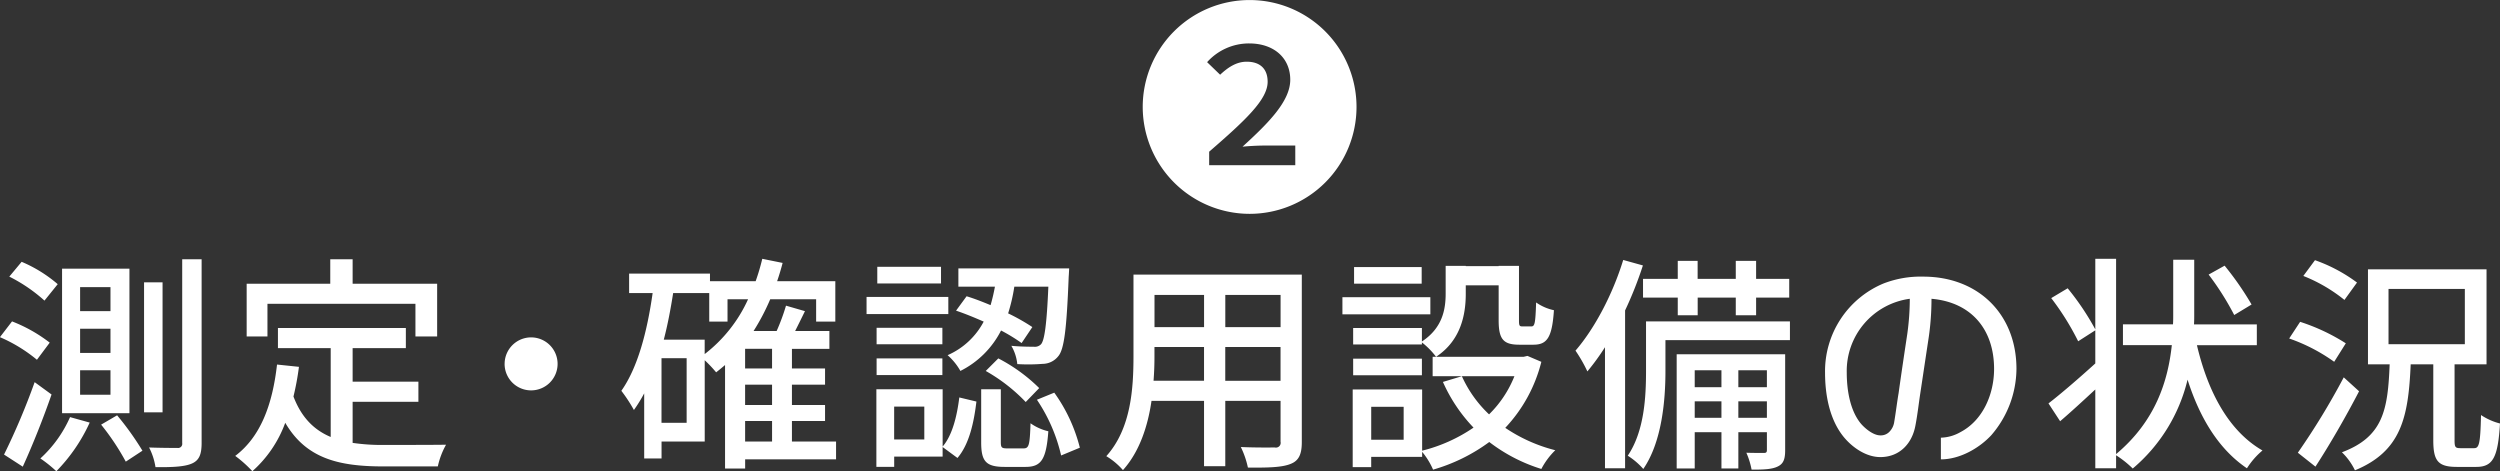
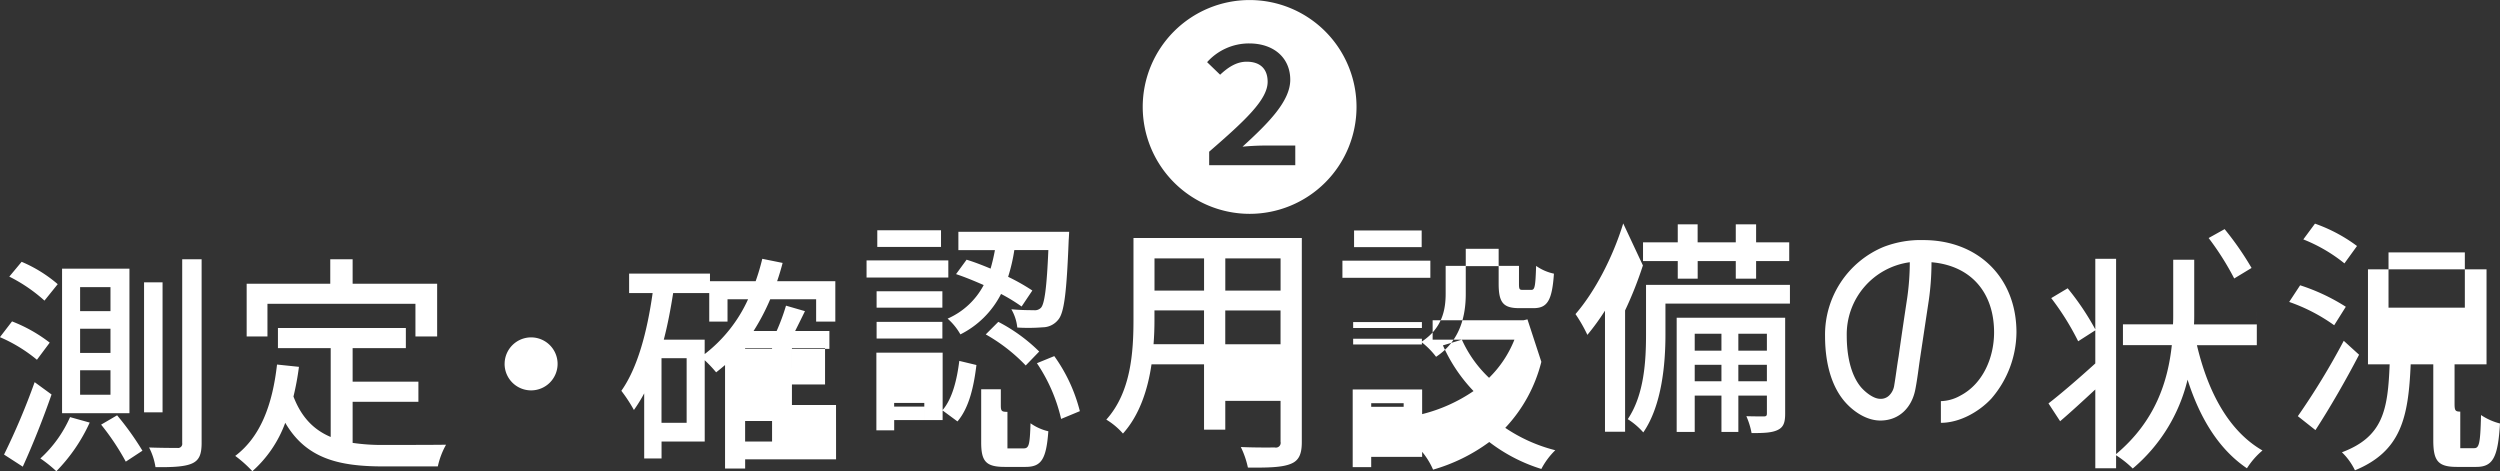
<svg xmlns="http://www.w3.org/2000/svg" width="525.404" height="99.031">
  <rect width="100%" height="100%" fill="#333333" stroke="none" />
-   <path d="M262.621 44.941a22.466 22.466 0 1 0-22.465-22.466 22.494 22.494 0 0 0 22.465 22.466zm-8.5-10.225v-2.835c7.584-6.577 12.289-10.945 12.289-14.689 0-2.64-1.488-4.224-4.417-4.224-2.256 0-4.08 1.344-5.568 2.736l-2.736-2.64a11.813 11.813 0 0 1 8.832-3.936c5.233 0 8.641 3.072 8.641 7.633 0 4.512-4.608 9.121-10.033 14.066 1.44-.144 3.265-.24 4.849-.24h6.24v4.128h-18.1zM16.835 69.081h6.384v5.089h-6.384v-5.089zm0 8.737h6.384v5.136h-6.384v-5.136zm0-17.473h6.384v5.04h-6.384v-5.04zm-3.792-3.889v30.387h14.161V56.457H13.043zm8.208 32.787a50.781 50.781 0 0 1 5.185 7.777l3.5-2.3a60.849 60.849 0 0 0-5.325-7.439zm-6.528-1.584a25.8 25.8 0 0 1-6.241 8.689 27.472 27.472 0 0 1 3.36 2.688 35.649 35.649 0 0 0 7.009-10.225zm23.57-33.171v38.643a.872.872 0 0 1-1.008 1.008c-.817 0-3.313 0-5.953-.095a13.363 13.363 0 0 1 1.344 4.128c3.7.048 6.193-.1 7.681-.768s2.016-1.872 2.016-4.321V54.489h-4.079zm-8.017 4.848v27.315h3.888V59.337h-3.888zm-28.322-1.2a33.06 33.06 0 0 1 7.392 5.041l2.784-3.456a28.8 28.8 0 0 0-7.584-4.7zM-.015 70.857a31.786 31.786 0 0 1 7.777 4.753l2.688-3.6a31.66 31.66 0 0 0-7.92-4.465zm.864 24.675l3.937 2.544c2.064-4.513 4.32-10.177 6.048-15.169l-3.552-2.593A143.884 143.884 0 0 1 .849 95.533zm55.355-31.683H87.31v6.864h4.561V59.626H74.109v-5.137h-4.7v5.137h-17.57v11.088h4.369V63.85zm17.9 20.594h13.83v-4.225H74.109v-7.056h11.185v-4.225H58.412v4.225h11.089v18.673c-3.409-1.44-6.1-3.984-7.825-8.5a57.833 57.833 0 0 0 1.152-6.241l-4.608-.48c-.96 8.5-3.5 15.217-8.785 19.2a26 26 0 0 1 3.6 3.216 25.072 25.072 0 0 0 6.913-10.177c4.368 7.489 11.185 9.169 20.594 9.169h11.473a16.317 16.317 0 0 1 1.728-4.561c-2.544.048-11.041.048-12.961.048a42.138 42.138 0 0 1-6.673-.432v-8.64zm31.943-7.969a5.569 5.569 0 1 0 5.569-5.569 5.573 5.573 0 0 0-5.564 5.57zm50.55 12h5.664v4.32h-5.664v-4.313zm-8.5-17.089h-8.593c.816-3.121 1.441-6.433 1.969-9.793h7.584v6h3.841v-4.7h4.32a30.372 30.372 0 0 1-9.121 11.521v-3.024zm-3.792 17.473h-5.281V75.275h5.281V88.86zm17.953-11.425h-5.664v-4.128h5.664v4.128zm0 7.681h-5.664v-4.273h5.664v4.273zm13.442 7.68h-9.265v-4.313h6.96v-3.36h-6.96v-4.273h6.96V77.44h-6.96v-4.128h7.872v-3.745h-7.2a340.074 340.074 0 0 0 2.064-4.176l-3.984-1.152a43.226 43.226 0 0 1-1.968 5.328h-4.849a46.1 46.1 0 0 0 3.5-6.672h9.649v4.7h4.033v-8.5h-12.229a50.685 50.685 0 0 0 1.152-3.84l-4.273-.864a44.853 44.853 0 0 1-1.392 4.7h-9.6v-1.584h-16.994v4.081h4.944c-1.152 8.112-3.12 15.649-6.576 20.545a32.24 32.24 0 0 1 2.64 4.033 30.973 30.973 0 0 0 2.16-3.5v13.681h3.648v-3.553h9.073V75.707a27.452 27.452 0 0 1 2.4 2.544 52.697 52.697 0 0 0 1.873-1.536v21.746h4.224v-1.92h19.106v-3.745zm25.226-27.506c1.872.624 3.841 1.44 5.809 2.3a15.636 15.636 0 0 1-7.585 7.057 12.734 12.734 0 0 1 2.688 3.312 19.2 19.2 0 0 0 8.545-8.5 36.314 36.314 0 0 1 4.32 2.641l2.257-3.361a42.822 42.822 0 0 0-5.089-2.88 36.7 36.7 0 0 0 1.3-5.616h7.153c-.336 7.968-.816 11.281-1.536 12.1a1.785 1.785 0 0 1-1.536.528c-.817 0-2.689 0-4.705-.192a9.517 9.517 0 0 1 1.248 3.84 37.82 37.82 0 0 0 5.329-.048 4.215 4.215 0 0 0 3.264-1.584c1.248-1.44 1.776-5.569 2.208-16.706.048-.528.1-1.776.1-1.776h-23.282v3.841h7.68a37.944 37.944 0 0 1-.912 3.888c-1.728-.72-3.456-1.392-5.041-1.872zm6.241 12.673a36.183 36.183 0 0 1 8.4 6.529l2.833-2.929a35.144 35.144 0 0 0-8.593-6.24zm-9.409-21.89h-13.385v3.5h13.393v-3.5zm1.536 6.337h-17.177v3.6h17.185v-3.6zm-1.248 6.48h-13.817v3.457h13.825v-3.457zm-13.825 9.937h13.833v-3.5h-13.825v3.5zm10.033 13.537h-6.337V85.45h6.337v6.912zm3.84-10.561h-13.913v16.322h3.744v-2.16h10.177v-2.016l3.12 2.3c2.5-2.929 3.456-7.489 3.985-11.857l-3.6-.864c-.48 3.888-1.44 7.92-3.5 10.321v-12.05zm13.633 12.433c-1.2 0-1.392-.144-1.392-1.344V81.803h-4.128V92.94c0 3.985.96 5.185 4.944 5.185h4.368c3.265 0 4.369-1.488 4.8-7.489a10.651 10.651 0 0 1-3.744-1.68c-.145 4.656-.336 5.28-1.489 5.28h-3.36zm6.193-10.224a34.9 34.9 0 0 1 5.088 11.713l3.936-1.633a34.079 34.079 0 0 0-5.376-11.569zm39.584-3.985v-7.1h11.617v7.1h-11.609zm-15.073 0a64.73 64.73 0 0 0 .192-5.184v-1.92h10.417v7.1h-10.601zm10.617-18.044v6.768h-10.417v-6.768h10.417zm16.081 6.768h-11.617v-6.768h11.617v6.768zm4.465-11.044h-35.379v17.09c0 6.768-.48 15.265-5.713 21.074a14.774 14.774 0 0 1 3.5 2.928c3.5-3.888 5.233-9.265 6-14.545h11.041v13.729h4.464V84.252h11.617v8.592a1 1 0 0 1-1.2 1.2c-.912 0-4.08.047-7.152-.1a18.444 18.444 0 0 1 1.488 4.32c4.416.048 7.2-.048 8.977-.768 1.728-.672 2.352-2.016 2.352-4.609V57.705zm25.188-1.584h-14.209v3.5h14.209v-3.5zm1.824 6.337h-18.481v3.6h18.481v-3.6zm-1.776 12.913h-14.449v3.5h14.449v-3.5zm9.217-15.409h6.912v7.344c0 4.033 1.008 5.137 4.369 5.137h2.928c2.88 0 3.936-1.489 4.32-7.249a10.119 10.119 0 0 1-3.744-1.632c-.144 4.416-.288 5.04-1.008 5.04H320c-.672 0-.768-.144-.768-1.3V55.881h-4.273v.048h-6.912v-.048h-4.225v5.809c0 3.264-.624 7.2-4.992 10.081v-2.833h-14.449v3.457h14.449v-.432a16.07 16.07 0 0 1 2.976 3.024c5.185-3.409 6.241-8.833 6.241-13.2v-1.824zm-13.053 32.45h-6.817V85.5h6.817v6.912zm26.018-17.617l-.816.192h-19.11v4.08h17.186a23.225 23.225 0 0 1-5.329 8.017 25.3 25.3 0 0 1-5.712-8.017l-3.985 1.2a33.353 33.353 0 0 0 6.433 9.6 33.435 33.435 0 0 1-10.8 4.849V81.851h-14.594v16.322h3.888v-2.16h10.705v-1.056a15.472 15.472 0 0 1 2.3 3.744 37.134 37.134 0 0 0 11.809-5.809 34.814 34.814 0 0 0 10.945 5.665 15.568 15.568 0 0 1 2.928-3.936 33.333 33.333 0 0 1-10.512-4.705 31.276 31.276 0 0 0 7.584-13.873zm31.6-8.545h4.176v-3.7h8.006v3.7h4.272v-3.7h6.961v-3.937h-6.961v-3.792h-4.272v3.792h-8.017v-3.792h-4.176v3.792h-7.3v3.937h7.3v3.7zm-11.473-11.617c-2.208 7.2-6 14.4-10.033 19.058a30.849 30.849 0 0 1 2.5 4.368 49.83 49.83 0 0 0 3.7-5.088v25.442h4.225V65.242a78.99 78.99 0 0 0 3.744-9.457zm24.194 33.171v-3.456h6v3.456h-6zm-9.169 0v-3.456h5.617v3.456h-5.617zm5.617-9.985v3.552h-5.617v-3.552h5.617zm9.552 0v3.552h-6v-3.552h6zm3.841-3.36h-22.8v24h3.792v-7.633h5.617v7.633h3.552v-7.633h6v3.745c0 .48-.144.624-.672.624-.48 0-2.112 0-3.648-.048a16 16 0 0 1 1.1 3.552c2.5 0 4.272-.048 5.52-.672 1.2-.576 1.537-1.584 1.537-3.408v-20.16zm1.008-6.913h-30.25v10.417c0 5.377-.336 12.625-3.84 17.81a15.185 15.185 0 0 1 3.264 2.784c3.936-5.713 4.656-14.5 4.656-20.546v-6.53h26.163v-3.937zm25.183-4.752a53.592 53.592 0 0 1-.528 7.392c-.624 4.129-1.248 8.305-1.824 12.433-.336 1.969-.576 4.033-.912 6a3.691 3.691 0 0 1-1.056 2.16 2.492 2.492 0 0 1-1.872.72c-1.44 0-3.073-1.344-3.985-2.352-2.4-2.784-3.072-7.249-3.072-10.849a15.3 15.3 0 0 1 13.242-15.504zm6.529 33.747c3.936 0 8.017-2.3 10.609-5.089a21.541 21.541 0 0 0 5.28-13.921c0-11.521-8.065-19.394-19.586-19.394a21.577 21.577 0 0 0-8.352 1.44 19.967 19.967 0 0 0-12.289 18.722c0 4.753.96 10.081 4.128 13.777 1.824 2.113 4.608 3.985 7.489 3.985 4.08 0 6.72-2.881 7.392-6.721.384-2.016.624-4.032.912-6.048.625-4.129 1.249-8.305 1.873-12.434a56.449 56.449 0 0 0 .576-8.064c8.4.72 13.153 6.48 13.153 14.737 0 5.233-2.3 10.8-7.1 13.3a8.7 8.7 0 0 1-4.08 1.152v4.561zm65.3-32.547a63.359 63.359 0 0 0-5.664-8.161l-3.36 1.872a57.988 57.988 0 0 1 5.376 8.5zm1.105 8.545V68.17h-13.205c.048-.72.048-1.392.048-2.064V54.581h-4.416v11.521c0 .672 0 1.344-.048 2.064h-10.517v4.369h10.273c-.816 7.536-3.408 15.937-11.713 22.9V54.393h-4.368v14.833a54.488 54.488 0 0 0-5.809-8.64l-3.456 2.064a54.949 54.949 0 0 1 5.664 9.073l3.6-2.305v6.963c-3.6 3.264-7.345 6.48-9.841 8.4l2.448 3.744c2.256-1.92 4.848-4.32 7.393-6.673v16.562h4.368v-2.733a21.284 21.284 0 0 1 3.5 2.784 35.111 35.111 0 0 0 11.521-18.674c2.592 8.113 6.577 14.641 12.481 18.626a16.194 16.194 0 0 1 3.265-3.744c-7.105-4.081-11.473-12.338-13.778-22.13h12.585zm21.052-13.158a33.179 33.179 0 0 0-8.832-4.7l-2.449 3.312a33.065 33.065 0 0 1 8.641 5.041zm-2.352 12.769a41.476 41.476 0 0 0-9.6-4.513l-2.3 3.5a37.051 37.051 0 0 1 9.457 4.9zm-.432 7.152a151.529 151.529 0 0 1-9.649 15.842l3.7 2.928c3.024-4.657 6.432-10.561 9.168-15.842zm9.407-18.577h16.04v11.617h-16.04V60.73zm15.08 33.459c-1.06 0-1.2-.24-1.2-1.681V76.571h6.72v-19.97h-24.918v19.97h4.558c-.38 9.553-1.34 15.217-10.031 18.482a13.171 13.171 0 0 1 2.736 3.792c9.745-4.032 11.235-11.137 11.715-22.274h4.75v15.937c0 4.321.96 5.617 4.95 5.617h4.08c3.5 0 4.56-1.968 4.99-9.121a13.008 13.008 0 0 1-3.99-1.776c-.14 5.952-.38 6.961-1.44 6.961h-2.92z" fill="#fff" fill-rule="evenodd" />
+   <path d="M262.621 44.941a22.466 22.466 0 1 0-22.465-22.466 22.494 22.494 0 0 0 22.465 22.466zm-8.5-10.225v-2.835c7.584-6.577 12.289-10.945 12.289-14.689 0-2.64-1.488-4.224-4.417-4.224-2.256 0-4.08 1.344-5.568 2.736l-2.736-2.64a11.813 11.813 0 0 1 8.832-3.936c5.233 0 8.641 3.072 8.641 7.633 0 4.512-4.608 9.121-10.033 14.066 1.44-.144 3.265-.24 4.849-.24h6.24v4.128h-18.1zM16.835 69.081h6.384v5.089h-6.384v-5.089zm0 8.737h6.384v5.136h-6.384v-5.136zm0-17.473h6.384v5.04h-6.384v-5.04zm-3.792-3.889v30.387h14.161V56.457H13.043zm8.208 32.787a50.781 50.781 0 0 1 5.185 7.777l3.5-2.3a60.849 60.849 0 0 0-5.325-7.439zm-6.528-1.584a25.8 25.8 0 0 1-6.241 8.689 27.472 27.472 0 0 1 3.36 2.688 35.649 35.649 0 0 0 7.009-10.225zm23.57-33.171v38.643a.872.872 0 0 1-1.008 1.008c-.817 0-3.313 0-5.953-.095a13.363 13.363 0 0 1 1.344 4.128c3.7.048 6.193-.1 7.681-.768s2.016-1.872 2.016-4.321V54.489h-4.079zm-8.017 4.848v27.315h3.888V59.337h-3.888zm-28.322-1.2a33.06 33.06 0 0 1 7.392 5.041l2.784-3.456a28.8 28.8 0 0 0-7.584-4.7zM-.015 70.857a31.786 31.786 0 0 1 7.777 4.753l2.688-3.6a31.66 31.66 0 0 0-7.92-4.465zm.864 24.675l3.937 2.544c2.064-4.513 4.32-10.177 6.048-15.169l-3.552-2.593A143.884 143.884 0 0 1 .849 95.533zm55.355-31.683H87.31v6.864h4.561V59.626H74.109v-5.137h-4.7v5.137h-17.57v11.088h4.369V63.85zm17.9 20.594h13.83v-4.225H74.109v-7.056h11.185v-4.225H58.412v4.225h11.089v18.673c-3.409-1.44-6.1-3.984-7.825-8.5a57.833 57.833 0 0 0 1.152-6.241l-4.608-.48c-.96 8.5-3.5 15.217-8.785 19.2a26 26 0 0 1 3.6 3.216 25.072 25.072 0 0 0 6.913-10.177c4.368 7.489 11.185 9.169 20.594 9.169h11.473a16.317 16.317 0 0 1 1.728-4.561c-2.544.048-11.041.048-12.961.048a42.138 42.138 0 0 1-6.673-.432v-8.64zm31.943-7.969a5.569 5.569 0 1 0 5.569-5.569 5.573 5.573 0 0 0-5.564 5.57zm50.55 12h5.664v4.32h-5.664v-4.313zm-8.5-17.089h-8.593c.816-3.121 1.441-6.433 1.969-9.793h7.584v6h3.841v-4.7h4.32a30.372 30.372 0 0 1-9.121 11.521v-3.024zm-3.792 17.473h-5.281V75.275h5.281V88.86zm17.953-11.425h-5.664v-4.128h5.664v4.128zh-5.664v-4.273h5.664v4.273zm13.442 7.68h-9.265v-4.313h6.96v-3.36h-6.96v-4.273h6.96V77.44h-6.96v-4.128h7.872v-3.745h-7.2a340.074 340.074 0 0 0 2.064-4.176l-3.984-1.152a43.226 43.226 0 0 1-1.968 5.328h-4.849a46.1 46.1 0 0 0 3.5-6.672h9.649v4.7h4.033v-8.5h-12.229a50.685 50.685 0 0 0 1.152-3.84l-4.273-.864a44.853 44.853 0 0 1-1.392 4.7h-9.6v-1.584h-16.994v4.081h4.944c-1.152 8.112-3.12 15.649-6.576 20.545a32.24 32.24 0 0 1 2.64 4.033 30.973 30.973 0 0 0 2.16-3.5v13.681h3.648v-3.553h9.073V75.707a27.452 27.452 0 0 1 2.4 2.544 52.697 52.697 0 0 0 1.873-1.536v21.746h4.224v-1.92h19.106v-3.745zm25.226-27.506c1.872.624 3.841 1.44 5.809 2.3a15.636 15.636 0 0 1-7.585 7.057 12.734 12.734 0 0 1 2.688 3.312 19.2 19.2 0 0 0 8.545-8.5 36.314 36.314 0 0 1 4.32 2.641l2.257-3.361a42.822 42.822 0 0 0-5.089-2.88 36.7 36.7 0 0 0 1.3-5.616h7.153c-.336 7.968-.816 11.281-1.536 12.1a1.785 1.785 0 0 1-1.536.528c-.817 0-2.689 0-4.705-.192a9.517 9.517 0 0 1 1.248 3.84 37.82 37.82 0 0 0 5.329-.048 4.215 4.215 0 0 0 3.264-1.584c1.248-1.44 1.776-5.569 2.208-16.706.048-.528.1-1.776.1-1.776h-23.282v3.841h7.68a37.944 37.944 0 0 1-.912 3.888c-1.728-.72-3.456-1.392-5.041-1.872zm6.241 12.673a36.183 36.183 0 0 1 8.4 6.529l2.833-2.929a35.144 35.144 0 0 0-8.593-6.24zm-9.409-21.89h-13.385v3.5h13.393v-3.5zm1.536 6.337h-17.177v3.6h17.185v-3.6zm-1.248 6.48h-13.817v3.457h13.825v-3.457zm-13.825 9.937h13.833v-3.5h-13.825v3.5zm10.033 13.537h-6.337V85.45h6.337v6.912zm3.84-10.561h-13.913v16.322h3.744v-2.16h10.177v-2.016l3.12 2.3c2.5-2.929 3.456-7.489 3.985-11.857l-3.6-.864c-.48 3.888-1.44 7.92-3.5 10.321v-12.05zm13.633 12.433c-1.2 0-1.392-.144-1.392-1.344V81.803h-4.128V92.94c0 3.985.96 5.185 4.944 5.185h4.368c3.265 0 4.369-1.488 4.8-7.489a10.651 10.651 0 0 1-3.744-1.68c-.145 4.656-.336 5.28-1.489 5.28h-3.36zm6.193-10.224a34.9 34.9 0 0 1 5.088 11.713l3.936-1.633a34.079 34.079 0 0 0-5.376-11.569zm39.584-3.985v-7.1h11.617v7.1h-11.609zm-15.073 0a64.73 64.73 0 0 0 .192-5.184v-1.92h10.417v7.1h-10.601zm10.617-18.044v6.768h-10.417v-6.768h10.417zm16.081 6.768h-11.617v-6.768h11.617v6.768zm4.465-11.044h-35.379v17.09c0 6.768-.48 15.265-5.713 21.074a14.774 14.774 0 0 1 3.5 2.928c3.5-3.888 5.233-9.265 6-14.545h11.041v13.729h4.464V84.252h11.617v8.592a1 1 0 0 1-1.2 1.2c-.912 0-4.08.047-7.152-.1a18.444 18.444 0 0 1 1.488 4.32c4.416.048 7.2-.048 8.977-.768 1.728-.672 2.352-2.016 2.352-4.609V57.705zm25.188-1.584h-14.209v3.5h14.209v-3.5zm1.824 6.337h-18.481v3.6h18.481v-3.6zm-1.776 12.913h-14.449v3.5h14.449v-3.5zm9.217-15.409h6.912v7.344c0 4.033 1.008 5.137 4.369 5.137h2.928c2.88 0 3.936-1.489 4.32-7.249a10.119 10.119 0 0 1-3.744-1.632c-.144 4.416-.288 5.04-1.008 5.04H320c-.672 0-.768-.144-.768-1.3V55.881h-4.273v.048h-6.912v-.048h-4.225v5.809c0 3.264-.624 7.2-4.992 10.081v-2.833h-14.449v3.457h14.449v-.432a16.07 16.07 0 0 1 2.976 3.024c5.185-3.409 6.241-8.833 6.241-13.2v-1.824zm-13.053 32.45h-6.817V85.5h6.817v6.912zm26.018-17.617l-.816.192h-19.11v4.08h17.186a23.225 23.225 0 0 1-5.329 8.017 25.3 25.3 0 0 1-5.712-8.017l-3.985 1.2a33.353 33.353 0 0 0 6.433 9.6 33.435 33.435 0 0 1-10.8 4.849V81.851h-14.594v16.322h3.888v-2.16h10.705v-1.056a15.472 15.472 0 0 1 2.3 3.744 37.134 37.134 0 0 0 11.809-5.809 34.814 34.814 0 0 0 10.945 5.665 15.568 15.568 0 0 1 2.928-3.936 33.333 33.333 0 0 1-10.512-4.705 31.276 31.276 0 0 0 7.584-13.873zm31.6-8.545h4.176v-3.7h8.006v3.7h4.272v-3.7h6.961v-3.937h-6.961v-3.792h-4.272v3.792h-8.017v-3.792h-4.176v3.792h-7.3v3.937h7.3v3.7zm-11.473-11.617c-2.208 7.2-6 14.4-10.033 19.058a30.849 30.849 0 0 1 2.5 4.368 49.83 49.83 0 0 0 3.7-5.088v25.442h4.225V65.242a78.99 78.99 0 0 0 3.744-9.457zm24.194 33.171v-3.456h6v3.456h-6zm-9.169 0v-3.456h5.617v3.456h-5.617zm5.617-9.985v3.552h-5.617v-3.552h5.617zm9.552 0v3.552h-6v-3.552h6zm3.841-3.36h-22.8v24h3.792v-7.633h5.617v7.633h3.552v-7.633h6v3.745c0 .48-.144.624-.672.624-.48 0-2.112 0-3.648-.048a16 16 0 0 1 1.1 3.552c2.5 0 4.272-.048 5.52-.672 1.2-.576 1.537-1.584 1.537-3.408v-20.16zm1.008-6.913h-30.25v10.417c0 5.377-.336 12.625-3.84 17.81a15.185 15.185 0 0 1 3.264 2.784c3.936-5.713 4.656-14.5 4.656-20.546v-6.53h26.163v-3.937zm25.183-4.752a53.592 53.592 0 0 1-.528 7.392c-.624 4.129-1.248 8.305-1.824 12.433-.336 1.969-.576 4.033-.912 6a3.691 3.691 0 0 1-1.056 2.16 2.492 2.492 0 0 1-1.872.72c-1.44 0-3.073-1.344-3.985-2.352-2.4-2.784-3.072-7.249-3.072-10.849a15.3 15.3 0 0 1 13.242-15.504zm6.529 33.747c3.936 0 8.017-2.3 10.609-5.089a21.541 21.541 0 0 0 5.28-13.921c0-11.521-8.065-19.394-19.586-19.394a21.577 21.577 0 0 0-8.352 1.44 19.967 19.967 0 0 0-12.289 18.722c0 4.753.96 10.081 4.128 13.777 1.824 2.113 4.608 3.985 7.489 3.985 4.08 0 6.72-2.881 7.392-6.721.384-2.016.624-4.032.912-6.048.625-4.129 1.249-8.305 1.873-12.434a56.449 56.449 0 0 0 .576-8.064c8.4.72 13.153 6.48 13.153 14.737 0 5.233-2.3 10.8-7.1 13.3a8.7 8.7 0 0 1-4.08 1.152v4.561zm65.3-32.547a63.359 63.359 0 0 0-5.664-8.161l-3.36 1.872a57.988 57.988 0 0 1 5.376 8.5zm1.105 8.545V68.17h-13.205c.048-.72.048-1.392.048-2.064V54.581h-4.416v11.521c0 .672 0 1.344-.048 2.064h-10.517v4.369h10.273c-.816 7.536-3.408 15.937-11.713 22.9V54.393h-4.368v14.833a54.488 54.488 0 0 0-5.809-8.64l-3.456 2.064a54.949 54.949 0 0 1 5.664 9.073l3.6-2.305v6.963c-3.6 3.264-7.345 6.48-9.841 8.4l2.448 3.744c2.256-1.92 4.848-4.32 7.393-6.673v16.562h4.368v-2.733a21.284 21.284 0 0 1 3.5 2.784 35.111 35.111 0 0 0 11.521-18.674c2.592 8.113 6.577 14.641 12.481 18.626a16.194 16.194 0 0 1 3.265-3.744c-7.105-4.081-11.473-12.338-13.778-22.13h12.585zm21.052-13.158a33.179 33.179 0 0 0-8.832-4.7l-2.449 3.312a33.065 33.065 0 0 1 8.641 5.041zm-2.352 12.769a41.476 41.476 0 0 0-9.6-4.513l-2.3 3.5a37.051 37.051 0 0 1 9.457 4.9zm-.432 7.152a151.529 151.529 0 0 1-9.649 15.842l3.7 2.928c3.024-4.657 6.432-10.561 9.168-15.842zm9.407-18.577h16.04v11.617h-16.04V60.73zm15.08 33.459c-1.06 0-1.2-.24-1.2-1.681V76.571h6.72v-19.97h-24.918v19.97h4.558c-.38 9.553-1.34 15.217-10.031 18.482a13.171 13.171 0 0 1 2.736 3.792c9.745-4.032 11.235-11.137 11.715-22.274h4.75v15.937c0 4.321.96 5.617 4.95 5.617h4.08c3.5 0 4.56-1.968 4.99-9.121a13.008 13.008 0 0 1-3.99-1.776c-.14 5.952-.38 6.961-1.44 6.961h-2.92z" fill="#fff" fill-rule="evenodd" />
</svg>